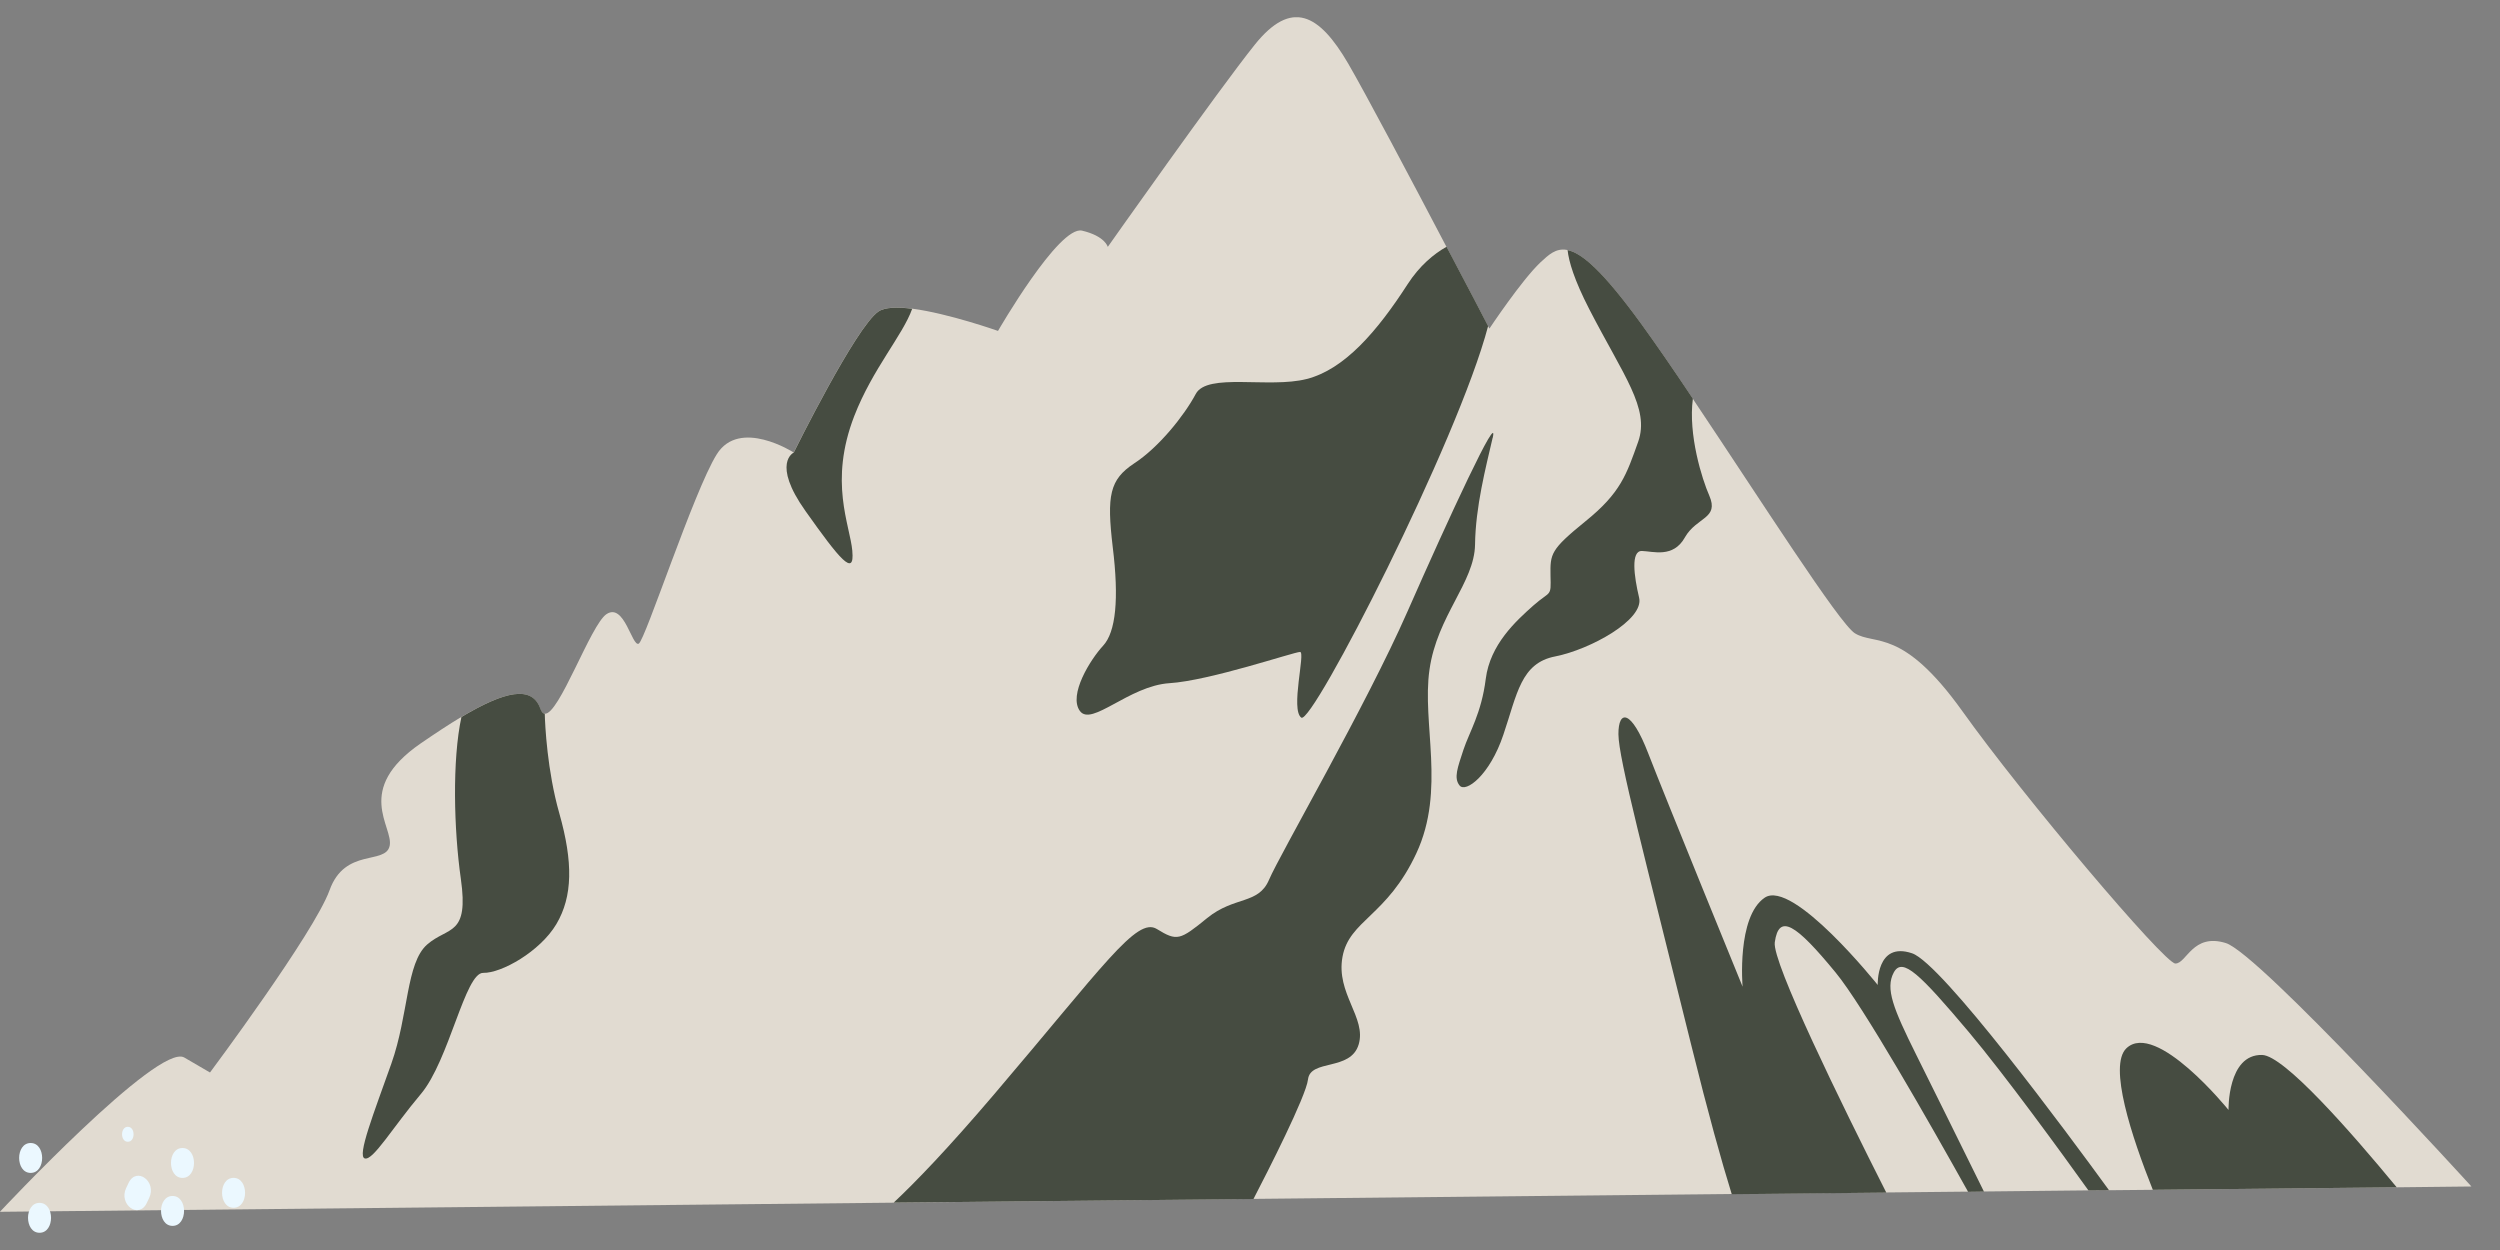
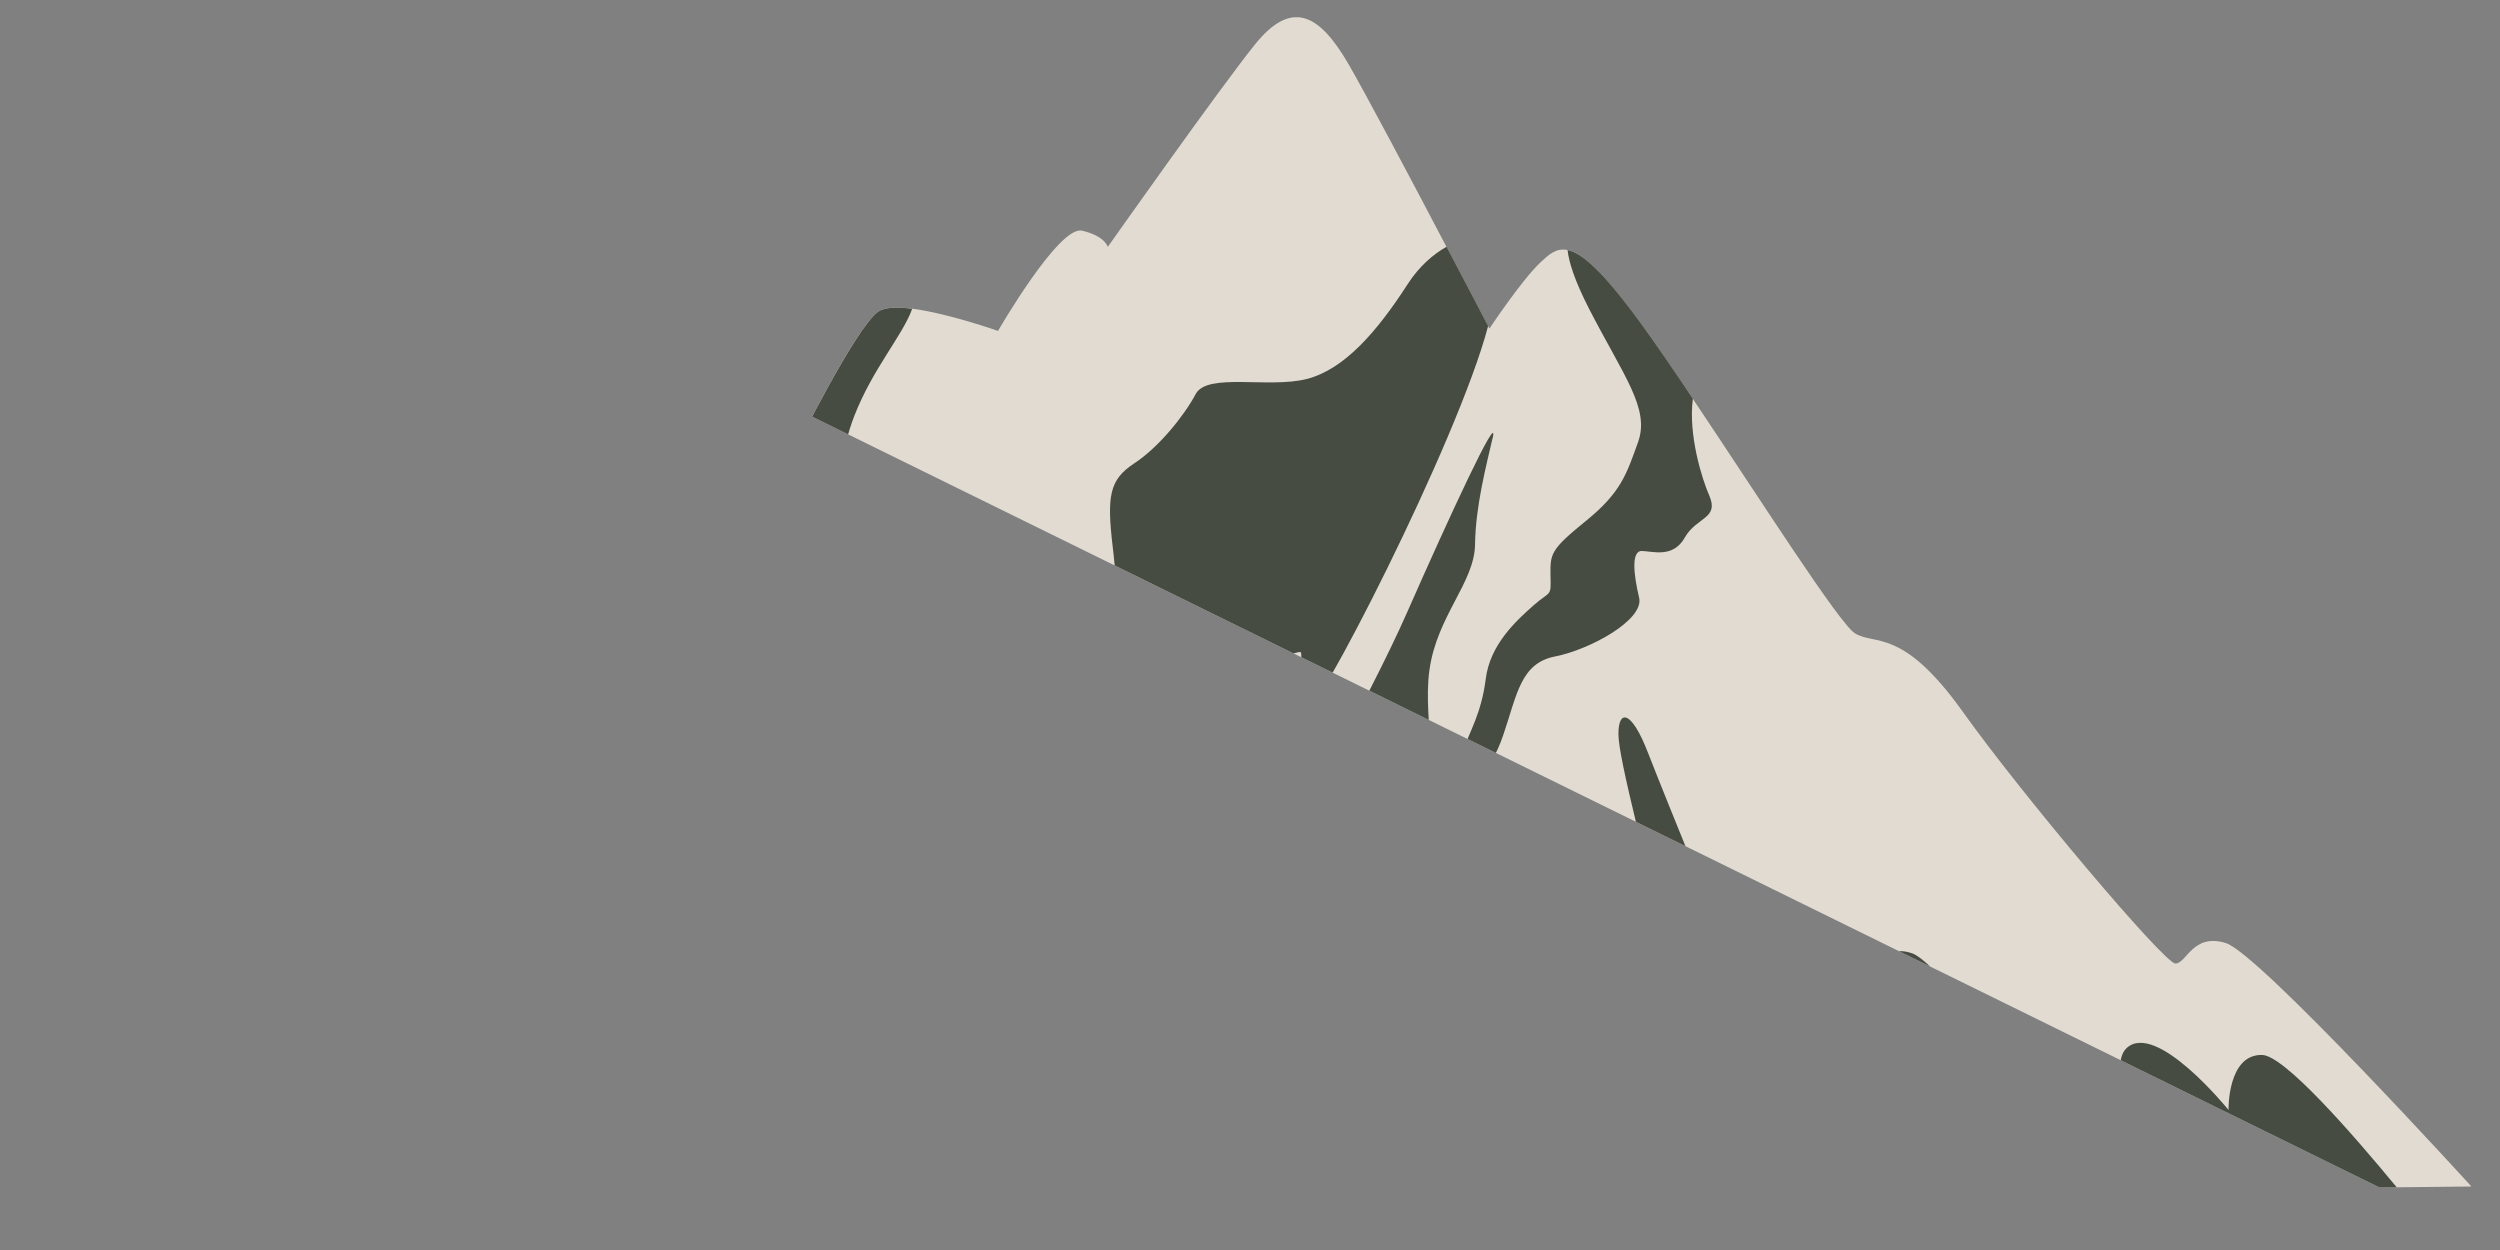
<svg xmlns="http://www.w3.org/2000/svg" fill="none" height="27" viewBox="0 0 54 27" width="54">
  <rect x="0" y="0" width="54" height="27" fill="#808080" stroke="none" />
  <clipPath id="a">
-     <path d="m0 .373h53.384v26.254h-53.384z" />
+     <path d="m0 .373h53.384v26.254z" />
  </clipPath>
  <g clip-path="url(#a)">
    <path d="m53.382 25.628-1.608.018h-.002l-5.268.054-.944.009-.445.003h-.002l-2.256.024-.34.003h-.002l-1.767.018-3.34.033-10.334.106-7.772.082h-.002l-19.302.197s3.421-3.657 3.982-3.333l.556.324s2.249-3.013 2.583-3.938c.332-.925 1.211-.541 1.298-.959.087-.411-.785-1.21.674-2.214.318-.218.609-.411.874-.569.941-.56 1.524-.687 1.704-.179.026.069.058.106.096.109.308.04.994-1.927 1.336-2.151.385-.254.551.714.696.638.14-.076 1.189-3.294 1.683-4.087.491-.795 1.664-.042 1.664-.042s1.343-2.722 1.83-3.046c.137-.094.412-.1.727-.061.79.103 1.856.481 1.856.481s1.315-2.281 1.815-2.166c.501.118.556.351.556.351s2.376-3.37 3.173-4.365c.797-.995 1.394-.668 2.02.405.371.638 1.37 2.523 2.121 3.956.019.036.038.073.058.109.414.783.744 1.416.84 1.603.022.036.031.057.031.057s.698-1.05 1.103-1.431c.176-.163.332-.312.571-.269.002 0 .007 0 .01.003h.002c.313.064.768.463 1.587 1.588.325.448.71 1.007 1.119 1.621.01.015.019.027.029.042v.003c1.43 2.133 3.137 4.815 3.474 5.024.436.269 1.023-.133 2.323 1.685 1.298 1.821 4.358 5.442 4.598 5.448.241.006.371-.665 1.091-.442.72.224 5.301 5.254 5.301 5.254z" fill="#e1dbd1" />
    <g fill="#464c41">
      <path d="m12.018 19.96c-.355.596-1.19 1.063-1.58 1.054-.392-.009-.735 1.889-1.347 2.616-.612.727-1.029 1.437-1.209 1.393-.18-.041.195-.986.571-2.048.376-1.062.317-2.172.773-2.573.458-.398.906-.173.728-1.422-.151-1.059-.188-2.566.013-3.493.942-.561 1.524-.688 1.705-.18.025.069.056.107.095.108.006.243.052 1.231.314 2.152.3 1.059.29 1.797-.063 2.393z" />
      <path d="m18.41 11.905c.052.571-.274.174-1.011-.866-.739-1.041-.254-1.263-.254-1.263s1.343-2.722 1.83-3.047c.139-.094.411-.1.728-.059-.201.568-.856 1.298-1.251 2.316-.552 1.429-.093 2.345-.041 2.919z" />
      <path d="m32.24 9.461c-.149.647-.368 1.483-.379 2.301-.012.819-.819 1.538-.984 2.702-.168 1.164.354 2.595-.282 3.963s-1.451 1.446-1.597 2.24c-.146.793.523 1.316.349 1.894-.174.581-1.042.31-1.094.754-.041.363-.873 1.995-1.178 2.583l-7.772.079c.471-.441 1.165-1.16 2.162-2.33 2.368-2.777 3.086-3.851 3.523-3.58.437.268.497.244 1.087-.237.59-.479 1.107-.287 1.336-.827.229-.54 2.1-3.767 2.991-5.795.893-2.029 1.988-4.392 1.84-3.748z" />
      <path d="m45.558 25.71-.446.003h-.002c-.579-.81-1.812-2.503-2.588-3.426-1.047-1.241-1.432-1.626-1.617-1.281-.185.348-.011.778.485 1.776.302.605.979 1.974 1.463 2.956l-.34.005h-.002c-.848-1.519-2.276-4.026-2.861-4.736-.859-1.046-1.227-1.288-1.315-.652-.059.428 1.434 3.478 2.409 5.405l-3.338.035c-.217-.699-.505-1.726-.879-3.238-1.005-4.069-1.567-6.168-1.569-6.7-.002-.532.277-.539.644.416.369.955 2.038 5.039 2.038 5.039s-.131-1.507.477-1.922c.608-.413 2.442 1.885 2.442 1.885s-.037-.947.742-.684c.645.217 3.348 3.873 4.257 5.122z" />
      <path d="m51.77 25.646-5.269.054c-.458-1.149-.964-2.683-.571-3.057.639-.608 2.206 1.332 2.206 1.332s-.026-1.205.725-1.188c.472.01 1.905 1.643 2.909 2.86z" />
      <path d="m36.392 11.611c-.253.448-.686.297-.927.29-.241-.006-.173.535-.06 1.01.113.478-1.062 1.119-1.808 1.267-.749.142-.826.814-1.124 1.691-.296.883-.814 1.261-.946 1.098-.132-.163-.041-.39.084-.774.128-.384.388-.786.481-1.528.094-.747.657-1.255 1.031-1.588.376-.33.38-.17.368-.641-.007-.475-.005-.559.756-1.177.761-.614.886-1.01 1.139-1.721.25-.717-.31-1.409-1.059-2.862-.323-.629-.441-1.025-.467-1.274.313.064.768.463 1.587 1.588.325.448.71 1.007 1.119 1.621-.103.781.197 1.736.354 2.093.219.505-.27.457-.527.904z" />
      <path d="m32.143 7.044c-.652 2.483-3.802 8.63-4.035 8.457-.238-.172.094-1.416-.026-1.419-.13 0-1.95.62-2.824.675-.872.057-1.683.947-1.933.599-.25-.345.226-1.11.501-1.407.277-.297.347-1.013.209-2.133-.132-1.116-.067-1.455.462-1.806.532-.345 1.083-1.034 1.331-1.5.248-.466 1.582-.115 2.398-.324.816-.209 1.519-1.025 2.181-2.051.255-.393.558-.647.838-.805.019.036.038.073.058.109.414.783.744 1.416.84 1.603z" />
    </g>
-     <path d="m5.045 25.442c.331 0 .332.646 0 .646-.331 0-.332-.646 0-.646z" fill="#ebf8ff" />
-     <path d="m3.727 25.833c.331 0 .332.646 0 .646-.331 0-.332-.646 0-.646z" fill="#ebf8ff" />
    <path d="m2.726 25.659c.017-.036.035-.073.052-.109.17-.356.615-.032.444.326-.017.036-.035.073-.052.109-.17.356-.615.032-.444-.326z" fill="#ebf8ff" />
-     <path d="m.854 25.982c.331 0 .332.646 0 .646-.331 0-.332-.646 0-.646z" fill="#ebf8ff" />
    <path d="m.662 24.689c.331 0 .332.646 0 .646-.331 0-.332-.646 0-.646z" fill="#ebf8ff" />
    <path d="m3.942 24.797c.331 0 .332.646 0 .646-.331 0-.332-.646 0-.646z" fill="#ebf8ff" />
    <path d="m2.761 24.339c.165 0 .166.323 0 .323-.166 0-.166-.323 0-.323z" fill="#ebf8ff" />
  </g>
</svg>